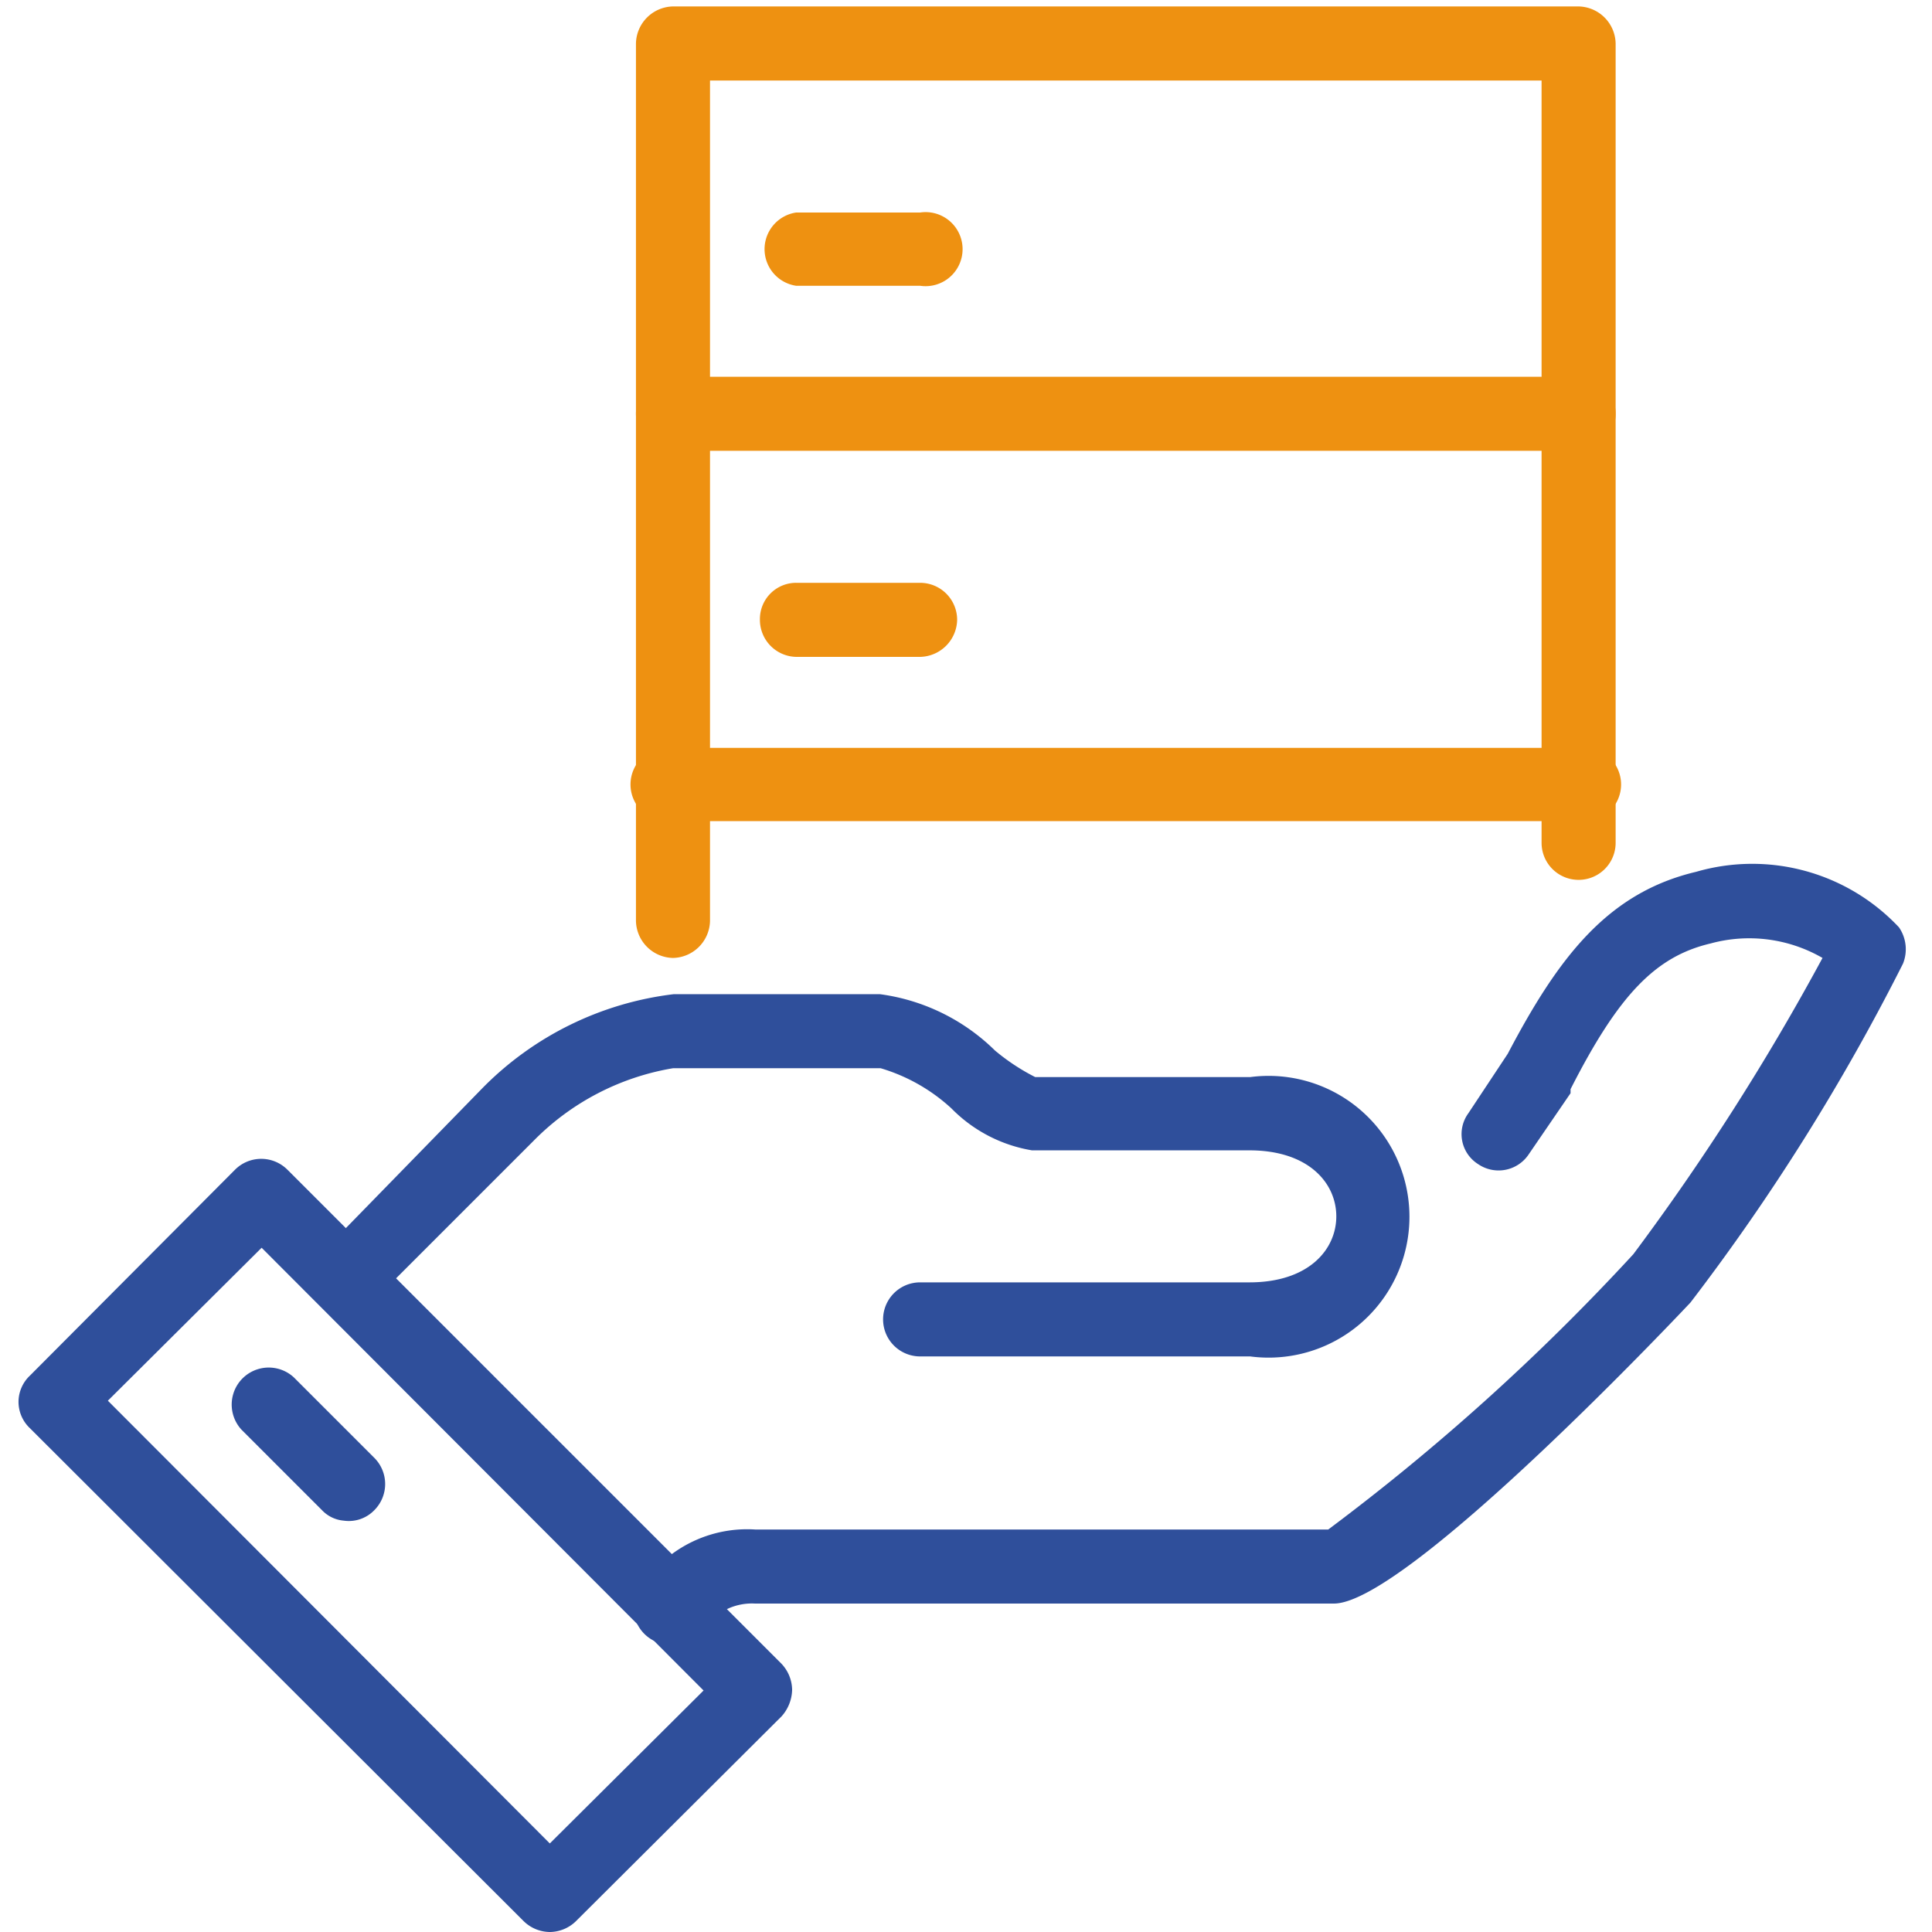
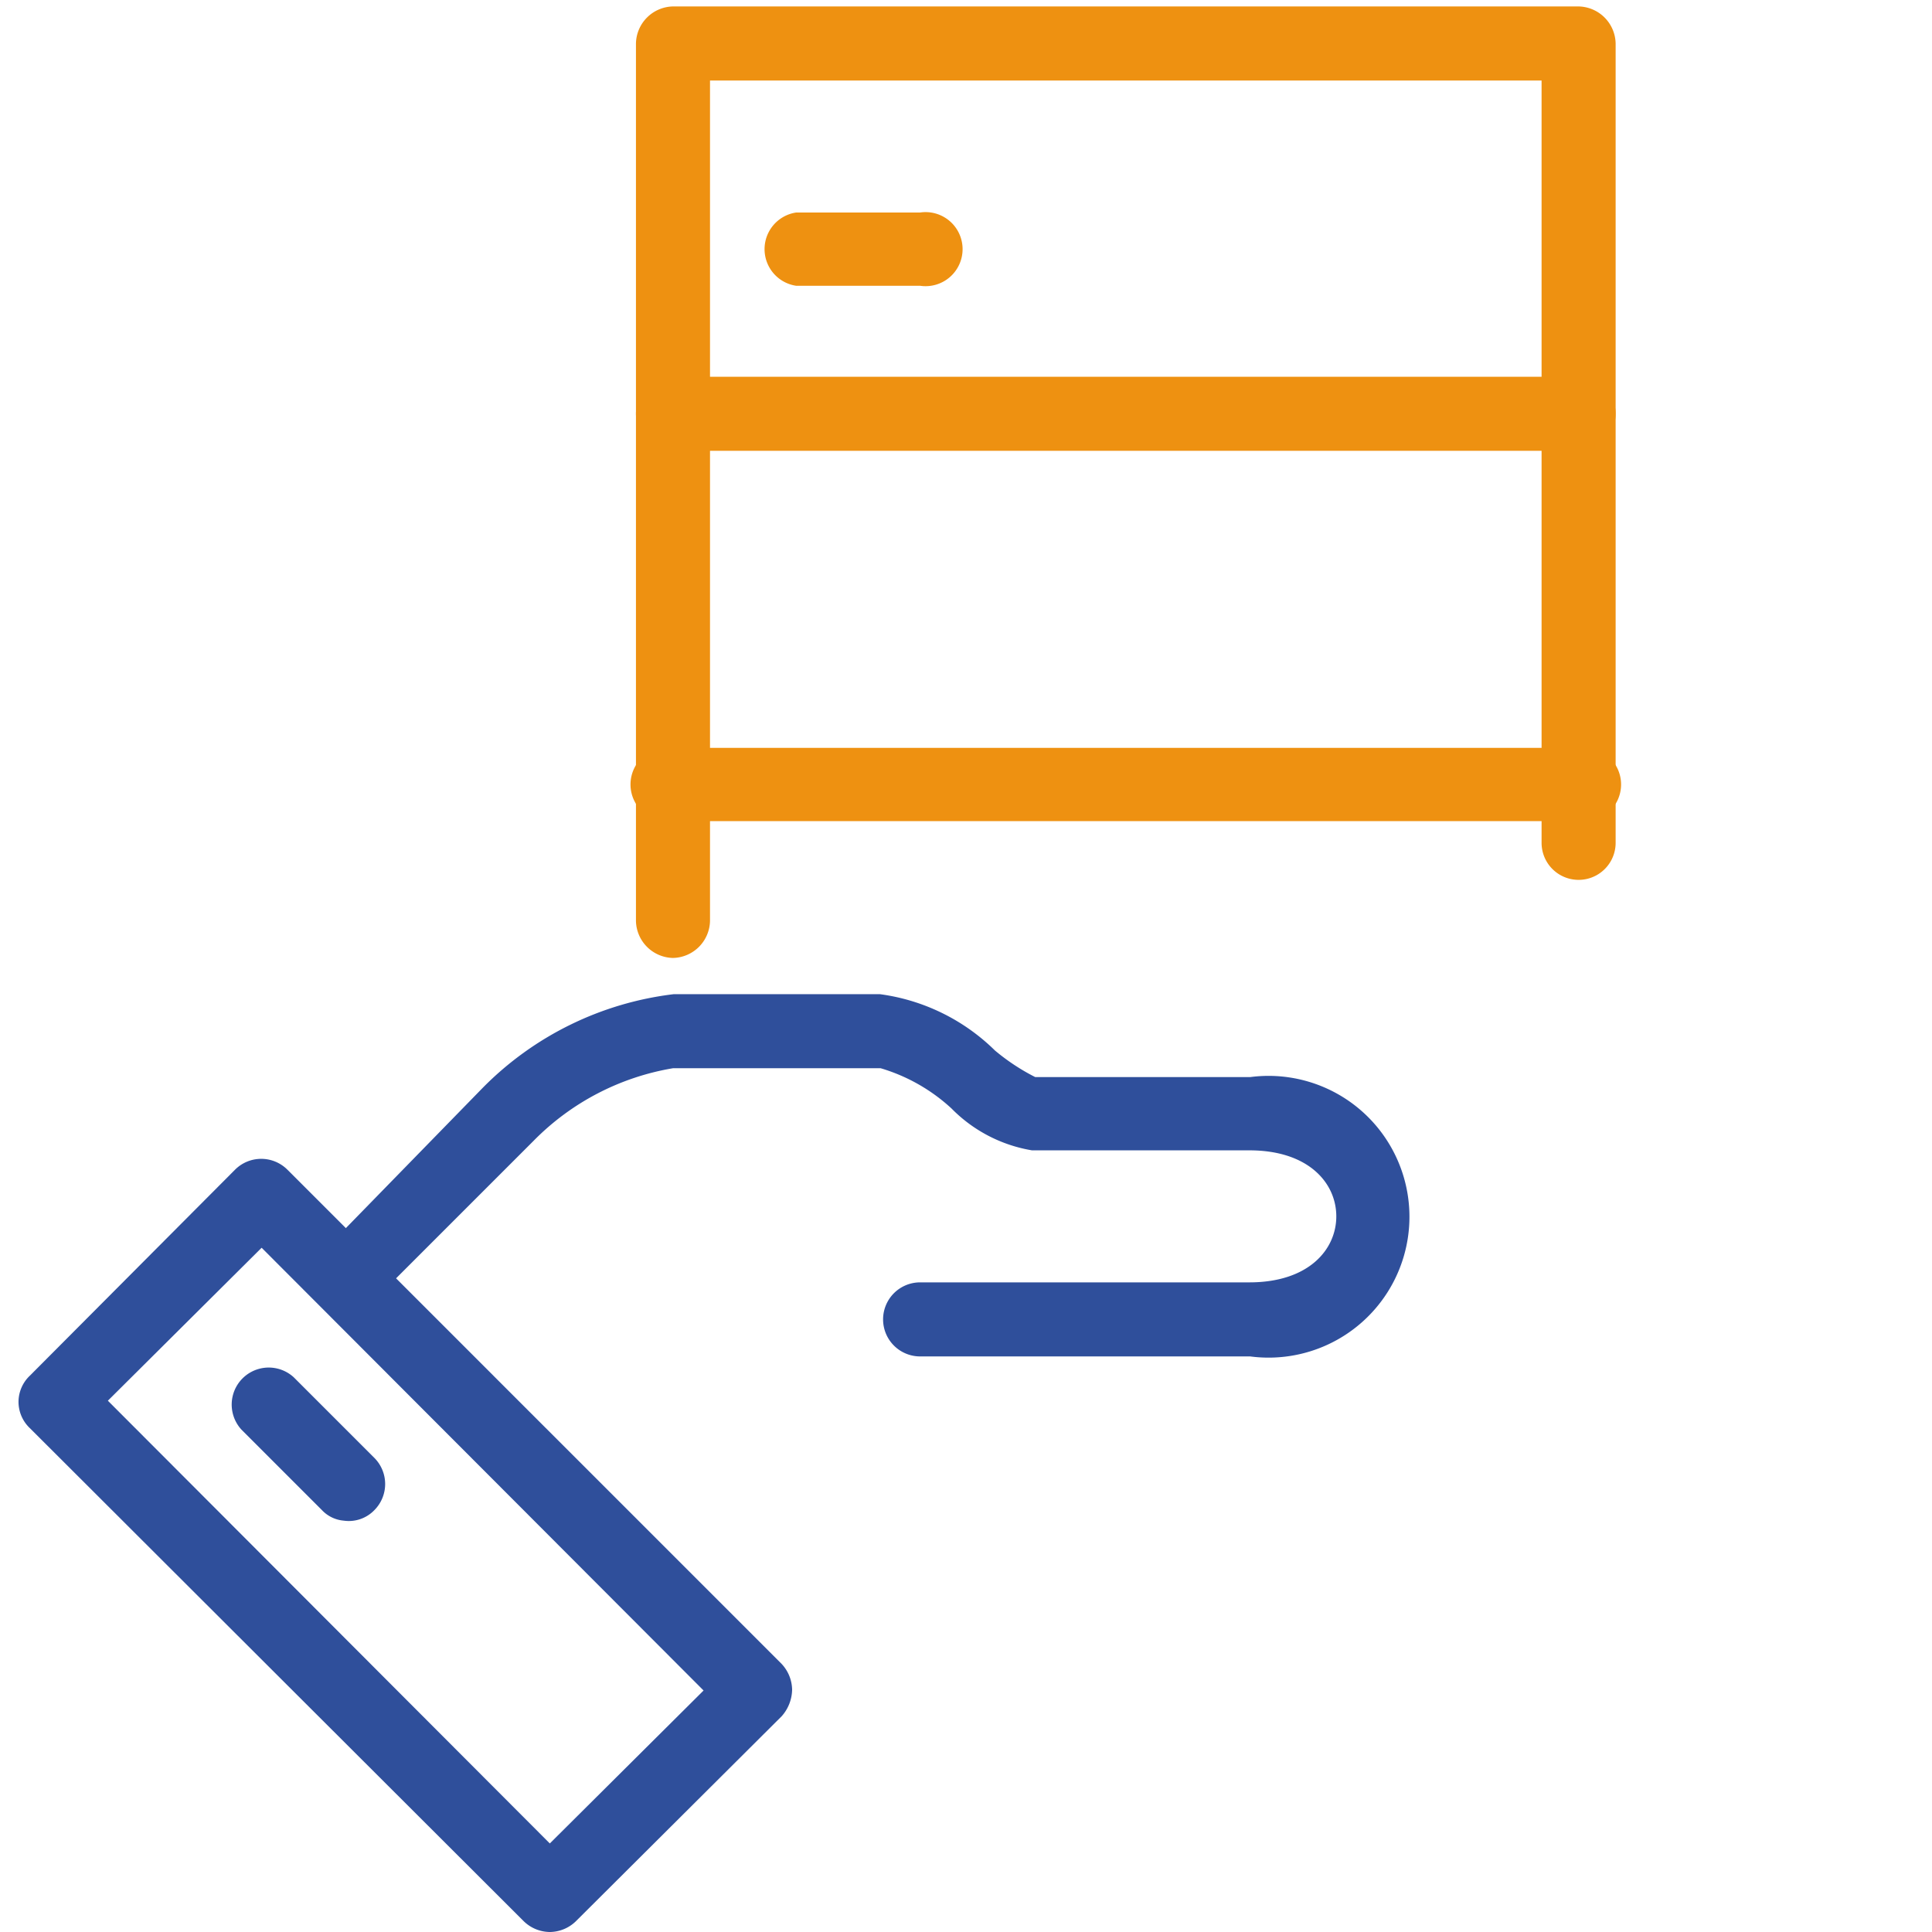
<svg xmlns="http://www.w3.org/2000/svg" viewBox="0 0 24 24">
  <defs>
    <style>.cls-1{fill:#2f4f9b;}.cls-2{fill:#ee9111;}</style>
  </defs>
  <title>Icon_</title>
  <g id="Layer_22" data-name="Layer 22">
    <g id="Database">
-       <path class="cls-1" d="M8.36,20.43A.46.46,0,0,1,8,19.65l.06-.07A1.57,1.57,0,0,1,9.38,19H16.5a27.66,27.66,0,0,0,3.79-3.42,29.87,29.87,0,0,0,2.35-3.68,1.82,1.82,0,0,0-1.39-.18c-.68.16-1.14.63-1.74,1.81l0,.05-.52.76a.45.45,0,0,1-.63.12.44.44,0,0,1-.12-.63l.49-.74c.63-1.2,1.24-2,2.34-2.26a2.5,2.5,0,0,1,2.52.69.48.48,0,0,1,.05.45A26.67,26.67,0,0,1,21,16.18s-3.51,3.74-4.43,3.74H9.38a.72.72,0,0,0-.61.28.76.76,0,0,1-.09.09A.45.45,0,0,1,8.36,20.43Z" />
      <path class="cls-1" d="M15.52,16.85H11.43a.46.46,0,1,1,0-.92h4.09c.74,0,1.08-.41,1.08-.82s-.34-.82-1.08-.82h-2.7a1.82,1.82,0,0,1-1-.52,2.23,2.23,0,0,0-.88-.5H8.36a3.16,3.16,0,0,0-1.73.9l-2,2A.45.45,0,0,1,4,15.56l2-2.05a4,4,0,0,1,2.37-1.16h2.56a2.51,2.51,0,0,1,1.43.7,2.62,2.62,0,0,0,.5.33h2.67a1.75,1.75,0,1,1,0,3.47Z" />
      <path class="cls-1" d="M6.83,24a.47.47,0,0,1-.33-.14L.37,17.74a.45.45,0,0,1-.14-.33.45.45,0,0,1,.14-.32l2.55-2.56a.46.46,0,0,1,.65,0l6.14,6.14a.48.48,0,0,1,.13.32.51.51,0,0,1-.13.33L7.15,23.87A.47.47,0,0,1,6.83,24Zm-5.49-6.6L6.83,22.9,8.74,21,3.25,15.5Z" />
      <path class="cls-1" d="M4.27,18.89A.42.42,0,0,1,4,18.76l-1-1a.46.46,0,0,1,.65-.65l1,1a.46.46,0,0,1,0,.65A.44.44,0,0,1,4.27,18.89Z" />
      <path class="cls-2" d="M8.36,11.9a.47.47,0,0,1-.46-.46V.54A.47.47,0,0,1,8.36.08H19.61a.47.47,0,0,1,.46.46v9.93a.46.46,0,0,1-.92,0V1H8.82V11.44A.47.47,0,0,1,8.36,11.9Z" />
      <path class="cls-2" d="M19.61,5.6H8.36a.46.46,0,1,1,0-.92H19.61a.46.46,0,0,1,0,.92Z" />
      <path class="cls-2" d="M19.61,10.2H8.36a.46.46,0,1,1,0-.91H19.61a.46.46,0,1,1,0,.91Z" />
      <path class="cls-2" d="M11.43,3.55H9.89a.46.46,0,0,1,0-.91h1.54a.46.46,0,1,1,0,.91Z" />
-       <path class="cls-2" d="M11.43,8.16H9.89a.46.46,0,0,1-.45-.46.45.45,0,0,1,.45-.46h1.54a.46.46,0,0,1,.46.46A.47.47,0,0,1,11.43,8.16Z" />
    </g>
  </g>
</svg>